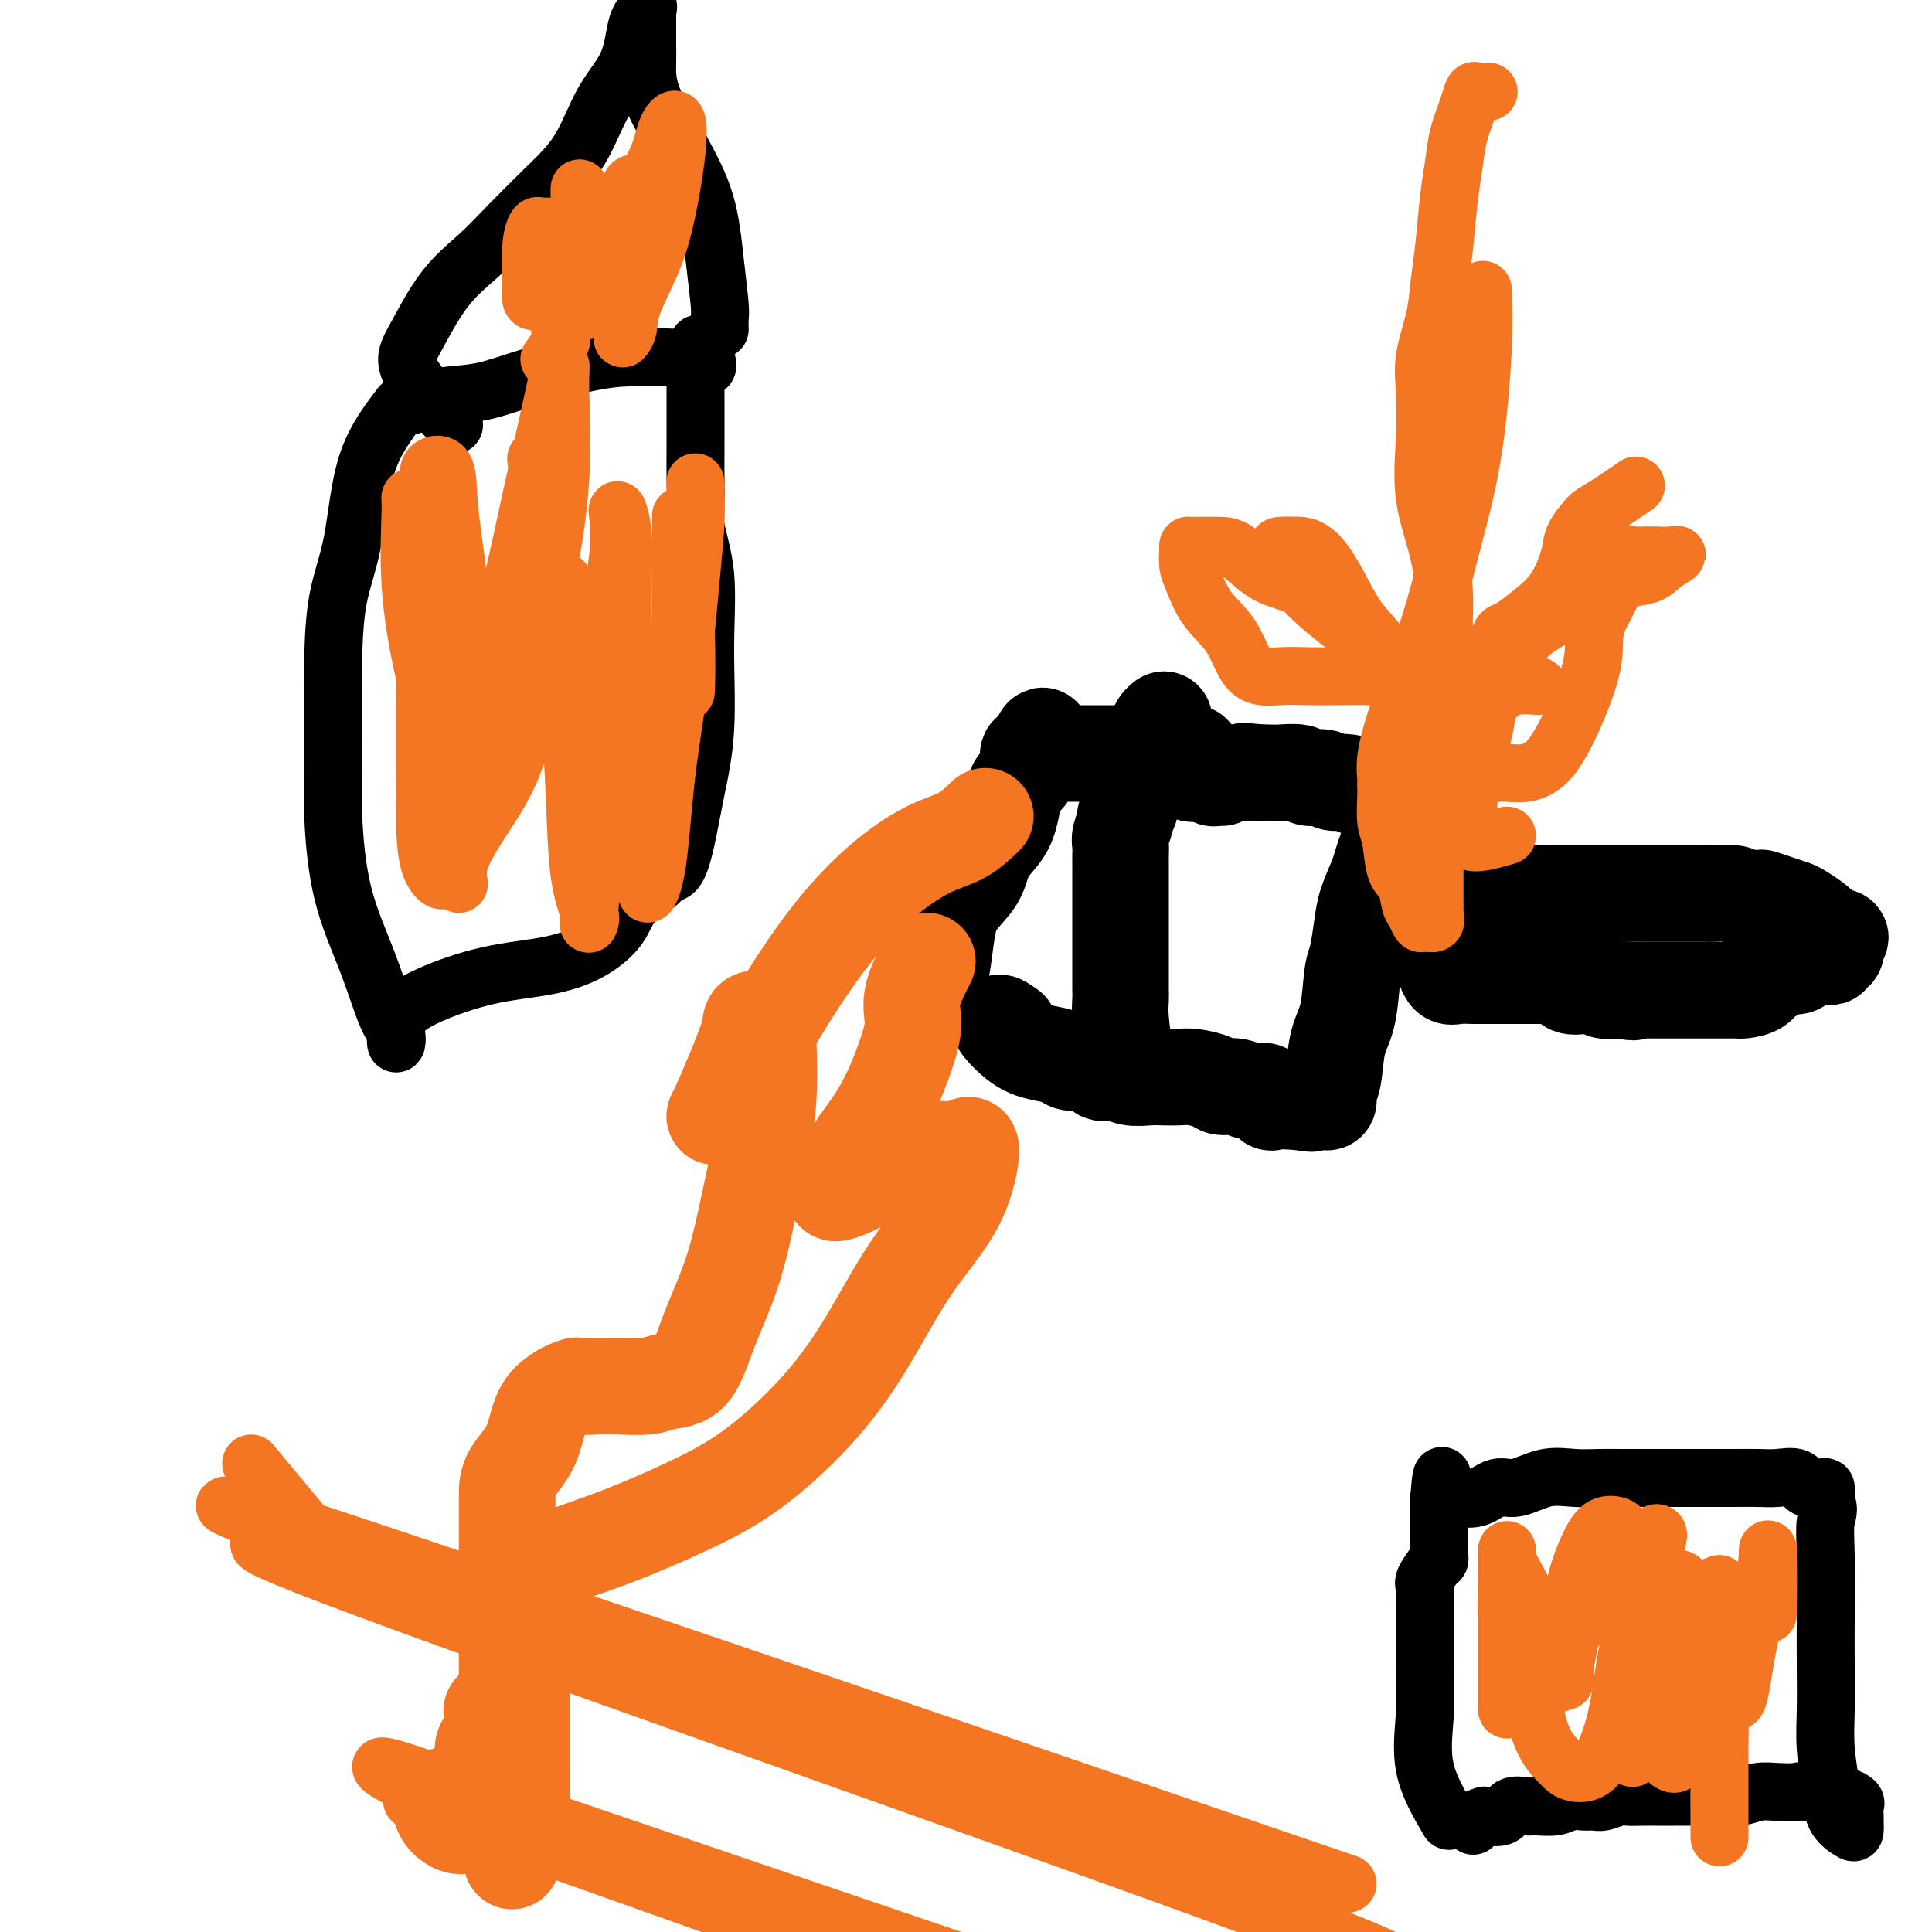
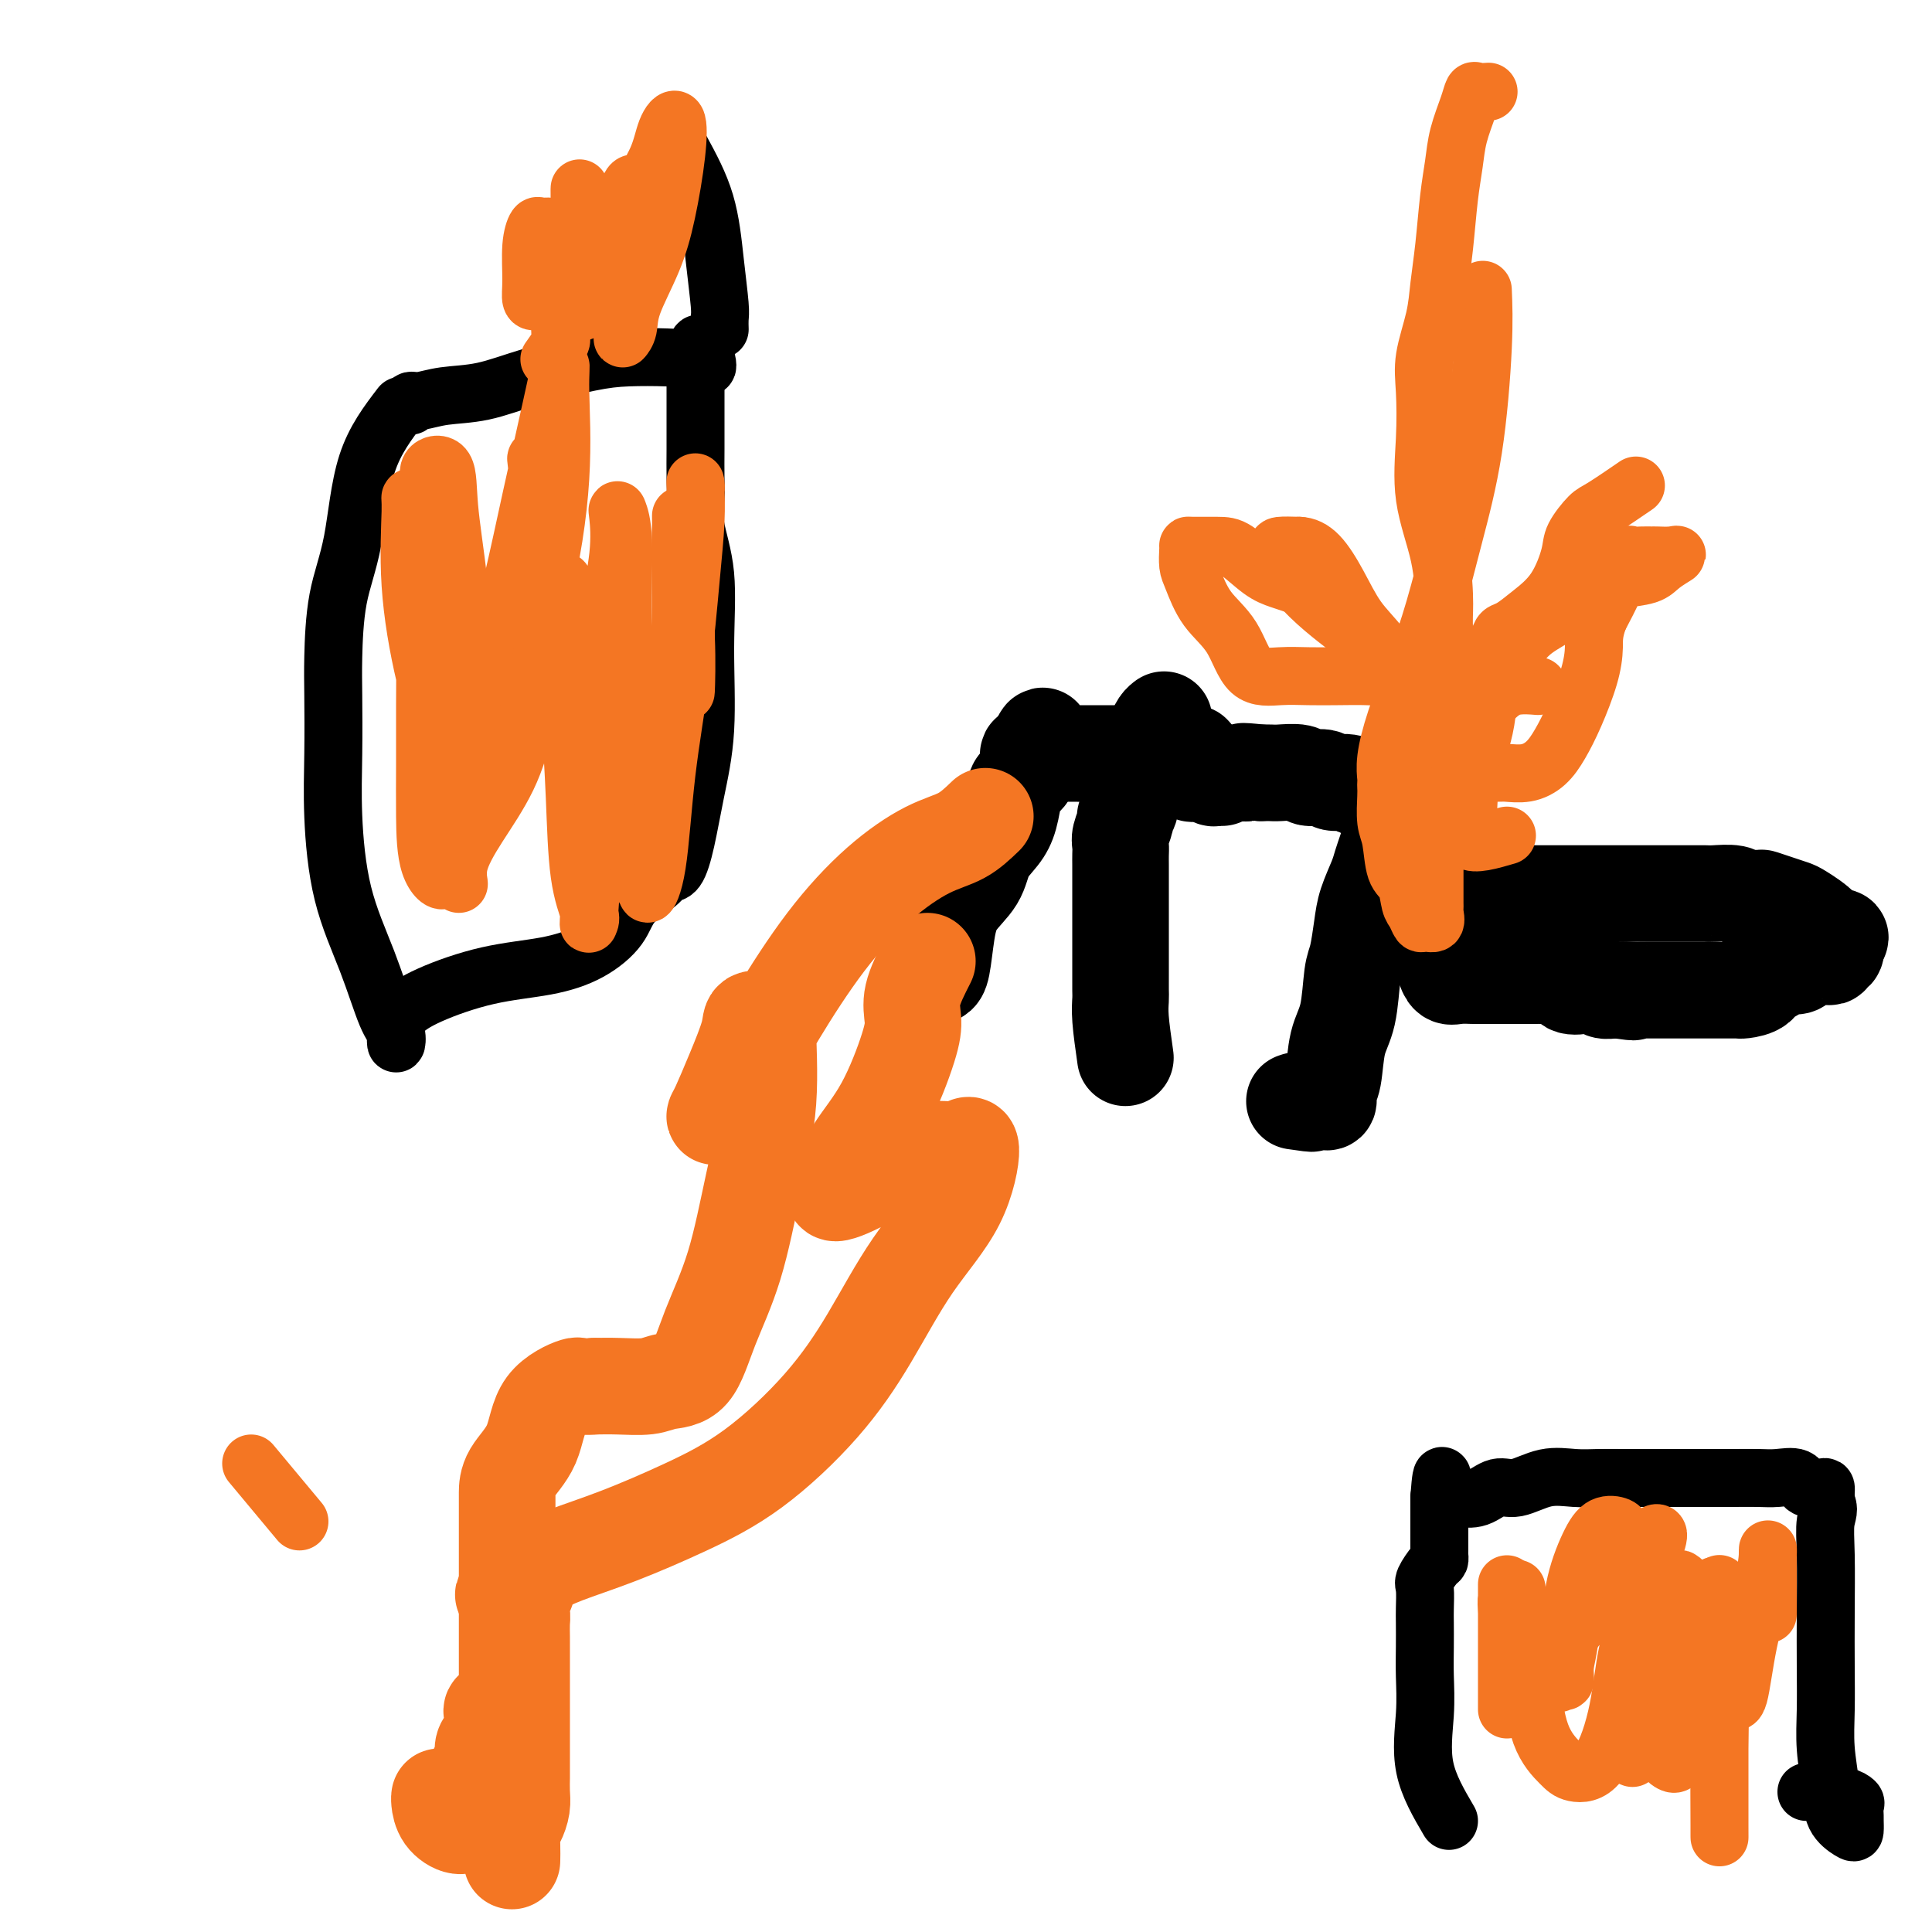
<svg xmlns="http://www.w3.org/2000/svg" viewBox="0 0 400 400" version="1.1">
  <g fill="none" stroke="#000000" stroke-width="20" stroke-linecap="round" stroke-linejoin="round">
    <path d="M194,202c0.340,-0.203 0.681,-0.406 1,-2c0.319,-1.594 0.617,-4.579 1,-7c0.383,-2.421 0.852,-4.277 2,-6c1.148,-1.723 2.976,-3.312 4,-5c1.024,-1.688 1.243,-3.474 2,-5c0.757,-1.526 2.053,-2.792 3,-4c0.947,-1.208 1.546,-2.358 2,-4c0.454,-1.642 0.762,-3.774 1,-5c0.238,-1.226 0.406,-1.544 1,-2c0.594,-0.456 1.613,-1.050 2,-2c0.387,-0.950 0.143,-2.256 0,-3c-0.143,-0.744 -0.184,-0.927 0,-1c0.184,-0.073 0.592,-0.037 1,0" />
    <path d="M214,156c3.269,-7.116 1.443,-1.907 1,0c-0.443,1.907 0.499,0.511 1,0c0.501,-0.511 0.563,-0.137 1,0c0.437,0.137 1.249,0.037 2,0c0.751,-0.037 1.439,-0.010 2,0c0.561,0.010 0.993,0.003 2,0c1.007,-0.003 2.589,-0.001 4,0c1.411,0.001 2.652,0.000 4,0c1.348,-0.000 2.801,-0.000 4,0c1.199,0.000 2.142,0.000 3,0c0.858,-0.000 1.631,-0.001 2,0c0.369,0.001 0.333,0.003 1,0c0.667,-0.003 2.035,-0.012 3,0c0.965,0.012 1.527,0.044 2,0c0.473,-0.044 0.858,-0.166 1,0c0.142,0.166 0.041,0.619 0,1c-0.041,0.381 -0.020,0.691 0,1" />
    <path d="M247,158c4.997,0.758 0.988,1.653 0,2c-0.988,0.347 1.045,0.145 2,0c0.955,-0.145 0.830,-0.235 1,0c0.170,0.235 0.633,0.795 1,1c0.367,0.205 0.637,0.055 1,0c0.363,-0.055 0.818,-0.016 1,0c0.182,0.016 0.091,0.008 0,0" />
-     <path d="M209,213c-1.177,-0.821 -2.354,-1.641 -2,-1c0.354,0.641 2.238,2.744 4,4c1.762,1.256 3.402,1.665 5,2c1.598,0.335 3.155,0.597 4,1c0.845,0.403 0.977,0.949 2,1c1.023,0.051 2.938,-0.393 4,0c1.062,0.393 1.270,1.622 2,2c0.730,0.378 1.980,-0.095 3,0c1.020,0.095 1.808,0.757 3,1c1.192,0.243 2.788,0.068 4,0c1.212,-0.068 2.039,-0.028 3,0c0.961,0.028 2.056,0.045 3,0c0.944,-0.045 1.736,-0.151 3,0c1.264,0.151 3.000,0.560 4,1c1.000,0.440 1.262,0.910 2,1c0.738,0.090 1.950,-0.200 3,0c1.050,0.200 1.938,0.891 3,1c1.062,0.109 2.298,-0.363 3,0c0.702,0.363 0.868,1.561 1,2c0.132,0.439 0.228,0.118 1,0c0.772,-0.118 2.221,-0.034 3,0c0.779,0.034 0.890,0.017 1,0" />
    <path d="M268,228c6.399,0.929 2.398,0.250 1,0c-1.398,-0.250 -0.193,-0.073 1,0c1.193,0.073 2.376,0.042 3,0c0.624,-0.042 0.691,-0.097 1,0c0.309,0.097 0.860,0.344 1,0c0.140,-0.344 -0.131,-1.279 0,-2c0.131,-0.721 0.665,-1.229 1,-3c0.335,-1.771 0.471,-4.805 1,-7c0.529,-2.195 1.450,-3.551 2,-6c0.550,-2.449 0.728,-5.989 1,-8c0.272,-2.011 0.636,-2.491 1,-4c0.364,-1.509 0.727,-4.045 1,-6c0.273,-1.955 0.454,-3.328 1,-5c0.546,-1.672 1.456,-3.644 2,-5c0.544,-1.356 0.723,-2.095 1,-3c0.277,-0.905 0.651,-1.974 1,-3c0.349,-1.026 0.671,-2.007 1,-3c0.329,-0.993 0.664,-1.996 1,-3" />
    <path d="M289,170c2.573,-8.797 2.007,-2.788 2,-1c-0.007,1.788 0.546,-0.645 1,-2c0.454,-1.355 0.809,-1.631 1,-2c0.191,-0.369 0.216,-0.831 0,-1c-0.216,-0.169 -0.674,-0.044 -1,0c-0.326,0.044 -0.519,0.008 -1,0c-0.481,-0.008 -1.250,0.012 -2,0c-0.750,-0.012 -1.482,-0.055 -2,0c-0.518,0.055 -0.823,0.207 -1,0c-0.177,-0.207 -0.225,-0.772 -1,-1c-0.775,-0.228 -2.275,-0.118 -3,0c-0.725,0.118 -0.674,0.243 -1,0c-0.326,-0.243 -1.030,-0.853 -2,-1c-0.970,-0.147 -2.207,0.171 -3,0c-0.793,-0.171 -1.143,-0.830 -2,-1c-0.857,-0.170 -2.221,0.151 -3,0c-0.779,-0.151 -0.972,-0.772 -2,-1c-1.028,-0.228 -2.892,-0.061 -4,0c-1.108,0.061 -1.459,0.018 -2,0c-0.541,-0.018 -1.270,-0.009 -2,0" />
    <path d="M261,160c-5.557,-0.619 -3.448,-0.166 -3,0c0.448,0.166 -0.764,0.045 -2,0c-1.236,-0.045 -2.496,-0.013 -3,0c-0.504,0.013 -0.252,0.006 0,0" />
    <path d="M299,200c0.287,0.845 0.575,1.691 1,2c0.425,0.309 0.988,0.083 2,0c1.012,-0.083 2.472,-0.022 3,0c0.528,0.022 0.123,0.006 1,0c0.877,-0.006 3.037,-0.002 4,0c0.963,0.002 0.728,0.000 1,0c0.272,-0.000 1.049,0.000 2,0c0.951,-0.000 2.076,-0.002 3,0c0.924,0.002 1.646,0.008 2,0c0.354,-0.008 0.340,-0.030 1,0c0.660,0.030 1.994,0.113 3,0c1.006,-0.113 1.684,-0.422 2,0c0.316,0.422 0.270,1.576 1,2c0.730,0.424 2.236,0.117 3,0c0.764,-0.117 0.786,-0.045 1,0c0.214,0.045 0.621,0.065 1,0c0.379,-0.065 0.730,-0.213 1,0c0.270,0.213 0.457,0.788 1,1c0.543,0.212 1.441,0.061 2,0c0.559,-0.061 0.780,-0.030 1,0" />
    <path d="M335,205c5.703,0.774 1.961,0.207 1,0c-0.961,-0.207 0.857,-0.056 2,0c1.143,0.056 1.609,0.015 2,0c0.391,-0.015 0.706,-0.004 1,0c0.294,0.004 0.567,0.001 1,0c0.433,-0.001 1.027,-0.000 2,0c0.973,0.000 2.326,0.000 3,0c0.674,-0.000 0.669,-0.000 1,0c0.331,0.000 0.999,0.000 2,0c1.001,-0.000 2.335,-0.000 3,0c0.665,0.000 0.663,0.000 1,0c0.337,-0.000 1.015,-0.002 2,0c0.985,0.002 2.277,0.007 3,0c0.723,-0.007 0.875,-0.025 1,0c0.125,0.025 0.221,0.095 1,0c0.779,-0.095 2.239,-0.355 3,-1c0.761,-0.645 0.824,-1.675 1,-2c0.176,-0.325 0.467,0.054 1,0c0.533,-0.054 1.308,-0.540 2,-1c0.692,-0.460 1.302,-0.894 2,-1c0.698,-0.106 1.486,0.115 2,0c0.514,-0.115 0.755,-0.566 1,-1c0.245,-0.434 0.496,-0.853 1,-1c0.504,-0.147 1.263,-0.024 2,0c0.737,0.024 1.452,-0.052 2,0c0.548,0.052 0.931,0.230 1,0c0.069,-0.230 -0.174,-0.870 0,-1c0.174,-0.130 0.764,0.248 1,0c0.236,-0.248 0.118,-1.124 0,-2" />
    <path d="M380,195c2.311,-1.543 0.089,-0.899 -1,-1c-1.089,-0.101 -1.045,-0.945 -2,-2c-0.955,-1.055 -2.908,-2.321 -4,-3c-1.092,-0.679 -1.322,-0.769 -2,-1c-0.678,-0.231 -1.804,-0.602 -3,-1c-1.196,-0.398 -2.464,-0.825 -3,-1c-0.536,-0.175 -0.341,-0.100 -1,0c-0.659,0.100 -2.172,0.223 -3,0c-0.828,-0.223 -0.970,-0.792 -2,-1c-1.030,-0.208 -2.946,-0.056 -4,0c-1.054,0.056 -1.246,0.015 -2,0c-0.754,-0.015 -2.071,-0.004 -3,0c-0.929,0.004 -1.469,0.001 -2,0c-0.531,-0.001 -1.052,-0.000 -2,0c-0.948,0.000 -2.321,0.000 -3,0c-0.679,-0.000 -0.662,-0.000 -1,0c-0.338,0.000 -1.031,0.000 -2,0c-0.969,-0.000 -2.216,-0.000 -3,0c-0.784,0.000 -1.106,0.000 -2,0c-0.894,-0.000 -2.359,-0.000 -3,0c-0.641,0.000 -0.458,0.000 -1,0c-0.542,-0.000 -1.809,-0.000 -3,0c-1.191,0.000 -2.304,0.000 -3,0c-0.696,-0.000 -0.974,-0.000 -2,0c-1.026,0.000 -2.801,0.000 -4,0c-1.199,-0.000 -1.823,-0.000 -3,0c-1.177,0.000 -2.908,0.000 -4,0c-1.092,-0.000 -1.546,-0.000 -2,0" />
    <path d="M310,185c-9.184,-0.155 -4.643,-0.041 -4,0c0.643,0.041 -2.611,0.011 -4,0c-1.389,-0.011 -0.912,-0.003 -1,0c-0.088,0.003 -0.739,0.001 -1,0c-0.261,-0.001 -0.130,-0.000 0,0" />
    <path d="M233,219c-0.423,-2.970 -0.845,-5.941 -1,-8c-0.155,-2.059 -0.041,-3.208 0,-4c0.041,-0.792 0.011,-1.229 0,-2c-0.011,-0.771 -0.003,-1.878 0,-3c0.003,-1.122 0.001,-2.261 0,-3c-0.001,-0.739 -0.000,-1.079 0,-2c0.000,-0.921 0.000,-2.425 0,-4c-0.000,-1.575 -0.000,-3.223 0,-4c0.000,-0.777 0.000,-0.683 0,-1c-0.000,-0.317 -0.000,-1.043 0,-2c0.000,-0.957 0.000,-2.143 0,-3c-0.000,-0.857 -0.001,-1.383 0,-2c0.001,-0.617 0.004,-1.325 0,-2c-0.004,-0.675 -0.016,-1.318 0,-2c0.016,-0.682 0.061,-1.403 0,-2c-0.061,-0.597 -0.227,-1.070 0,-2c0.227,-0.930 0.848,-2.318 1,-3c0.152,-0.682 -0.165,-0.657 0,-1c0.165,-0.343 0.814,-1.054 1,-2c0.186,-0.946 -0.090,-2.127 0,-3c0.090,-0.873 0.545,-1.436 1,-2" />
    <path d="M235,162c0.355,-2.324 -0.256,-1.634 0,-2c0.256,-0.366 1.379,-1.786 2,-3c0.621,-1.214 0.741,-2.220 1,-3c0.259,-0.780 0.657,-1.333 1,-2c0.343,-0.667 0.631,-1.449 1,-2c0.369,-0.551 0.820,-0.872 1,-1c0.180,-0.128 0.090,-0.064 0,0" />
  </g>
  <g fill="none" stroke="#F47623" stroke-width="20" stroke-linecap="round" stroke-linejoin="round">
    <path d="M204,169c-1.553,1.493 -3.106,2.985 -5,4c-1.894,1.015 -4.129,1.552 -7,3c-2.871,1.448 -6.377,3.807 -10,7c-3.623,3.193 -7.364,7.220 -11,12c-3.636,4.780 -7.169,10.312 -10,15c-2.831,4.688 -4.960,8.533 -7,12c-2.040,3.467 -3.989,6.556 -5,8c-1.011,1.444 -1.083,1.245 -1,1c0.083,-0.245 0.321,-0.534 1,-2c0.679,-1.466 1.799,-4.110 3,-7c1.201,-2.890 2.482,-6.027 3,-8c0.518,-1.973 0.274,-2.781 1,-3c0.726,-0.219 2.422,0.151 3,0c0.578,-0.151 0.038,-0.824 0,2c-0.038,2.824 0.428,9.146 0,15c-0.428,5.854 -1.749,11.242 -3,17c-1.251,5.758 -2.433,11.886 -4,17c-1.567,5.114 -3.521,9.213 -5,13c-1.479,3.787 -2.485,7.263 -4,9c-1.515,1.737 -3.540,1.733 -5,2c-1.460,0.267 -2.355,0.803 -4,1c-1.645,0.197 -4.042,0.056 -6,0c-1.958,-0.056 -3.479,-0.028 -5,0" />
    <path d="M123,287c-3.668,0.330 -2.839,-0.346 -4,0c-1.161,0.346 -4.311,1.715 -6,4c-1.689,2.285 -1.917,5.485 -3,8c-1.083,2.515 -3.022,4.346 -4,6c-0.978,1.654 -0.994,3.131 -1,4c-0.006,0.869 -0.002,1.132 0,2c0.002,0.868 0.000,2.342 0,4c-0.000,1.658 -0.000,3.498 0,5c0.000,1.502 0.000,2.664 0,4c-0.000,1.336 -0.000,2.844 0,4c0.000,1.156 0.000,1.958 0,3c-0.000,1.042 -0.000,2.323 0,4c0.000,1.677 0.001,3.748 0,5c-0.001,1.252 -0.002,1.684 0,3c0.002,1.316 0.007,3.515 0,5c-0.007,1.485 -0.026,2.257 0,3c0.026,0.743 0.099,1.458 0,2c-0.099,0.542 -0.369,0.912 -1,1c-0.631,0.088 -1.623,-0.105 -2,0c-0.377,0.105 -0.138,0.508 0,1c0.138,0.492 0.177,1.072 0,2c-0.177,0.928 -0.568,2.202 -1,3c-0.432,0.798 -0.903,1.119 -1,2c-0.097,0.881 0.181,2.322 0,3c-0.181,0.678 -0.822,0.594 -1,1c-0.178,0.406 0.106,1.302 0,2c-0.106,0.698 -0.602,1.200 -1,2c-0.398,0.800 -0.699,1.900 -1,3" />
    <path d="M97,373c-1.258,4.044 -0.404,3.154 0,3c0.404,-0.154 0.357,0.428 0,1c-0.357,0.572 -1.024,1.134 -2,1c-0.976,-0.134 -2.262,-0.964 -3,-2c-0.738,-1.036 -0.930,-2.279 -1,-3c-0.070,-0.721 -0.020,-0.920 0,-1c0.020,-0.080 0.010,-0.040 0,0" />
    <path d="M192,199c-1.269,2.493 -2.539,4.987 -3,7c-0.461,2.013 -0.115,3.546 0,5c0.115,1.454 -0.003,2.830 -1,6c-0.997,3.170 -2.875,8.135 -5,12c-2.125,3.865 -4.497,6.629 -6,9c-1.503,2.371 -2.138,4.347 -3,6c-0.862,1.653 -1.953,2.981 -1,3c0.953,0.019 3.949,-1.271 7,-3c3.051,-1.729 6.158,-3.896 9,-5c2.842,-1.104 5.418,-1.146 7,-1c1.582,0.146 2.170,0.480 3,0c0.830,-0.480 1.902,-1.773 2,0c0.098,1.773 -0.779,6.611 -3,11c-2.221,4.389 -5.788,8.328 -9,13c-3.212,4.672 -6.069,10.076 -9,15c-2.931,4.924 -5.934,9.367 -10,14c-4.066,4.633 -9.193,9.457 -14,13c-4.807,3.543 -9.294,5.806 -14,8c-4.706,2.194 -9.633,4.320 -14,6c-4.367,1.680 -8.176,2.914 -11,4c-2.824,1.086 -4.664,2.025 -6,3c-1.336,0.975 -2.168,1.988 -3,3" />
    <path d="M108,328c-7.426,3.861 -1.990,1.513 0,1c1.990,-0.513 0.533,0.807 0,2c-0.533,1.193 -0.143,2.258 0,3c0.143,0.742 0.038,1.163 0,2c-0.038,0.837 -0.010,2.092 0,3c0.010,0.908 0.003,1.471 0,2c-0.003,0.529 -0.001,1.026 0,2c0.001,0.974 0.000,2.424 0,4c-0.000,1.576 -0.000,3.276 0,5c0.000,1.724 -0.000,3.470 0,5c0.000,1.530 0.000,2.842 0,4c-0.000,1.158 -0.000,2.162 0,3c0.000,0.838 0.001,1.512 0,2c-0.001,0.488 -0.003,0.792 0,1c0.003,0.208 0.011,0.320 0,1c-0.011,0.680 -0.041,1.928 0,3c0.041,1.072 0.155,1.969 0,3c-0.155,1.031 -0.577,2.196 -1,3c-0.423,0.804 -0.845,1.246 -1,2c-0.155,0.754 -0.042,1.818 0,3c0.042,1.182 0.012,2.480 0,3c-0.012,0.520 -0.006,0.260 0,0" />
  </g>
  <g fill="none" stroke="#000000" stroke-width="12" stroke-linecap="round" stroke-linejoin="round">
    <path d="M300,377c-2.113,-3.607 -4.226,-7.214 -5,-11c-0.774,-3.786 -0.207,-7.750 0,-11c0.207,-3.250 0.056,-5.785 0,-8c-0.056,-2.215 -0.017,-4.111 0,-6c0.017,-1.889 0.011,-3.770 0,-5c-0.011,-1.230 -0.027,-1.807 0,-3c0.027,-1.193 0.098,-3.002 0,-4c-0.098,-0.998 -0.366,-1.185 0,-2c0.366,-0.815 1.366,-2.259 2,-3c0.634,-0.741 0.902,-0.780 1,-1c0.098,-0.220 0.026,-0.622 0,-1c-0.026,-0.378 -0.007,-0.731 0,-1c0.007,-0.269 0.002,-0.454 0,-1c-0.002,-0.546 -0.001,-1.455 0,-2c0.001,-0.545 0.000,-0.727 0,-1c-0.000,-0.273 -0.000,-0.636 0,-1c0.000,-0.364 0.000,-0.727 0,-1c-0.000,-0.273 -0.000,-0.455 0,-1c0.000,-0.545 0.000,-1.455 0,-2c-0.000,-0.545 -0.000,-0.727 0,-1c0.000,-0.273 0.000,-0.636 0,-1" />
    <path d="M298,310c0.649,-8.666 0.771,-2.330 1,0c0.229,2.330 0.565,0.655 1,0c0.435,-0.655 0.967,-0.288 2,0c1.033,0.288 2.565,0.498 4,0c1.435,-0.498 2.774,-1.703 4,-2c1.226,-0.297 2.339,0.313 4,0c1.661,-0.313 3.870,-1.548 6,-2c2.130,-0.452 4.182,-0.121 6,0c1.818,0.121 3.402,0.032 5,0c1.598,-0.032 3.210,-0.009 5,0c1.790,0.009 3.758,0.002 5,0c1.242,-0.002 1.756,-0.001 3,0c1.244,0.001 3.217,0.001 5,0c1.783,-0.001 3.378,-0.002 5,0c1.622,0.002 3.273,0.008 5,0c1.727,-0.008 3.531,-0.030 5,0c1.469,0.030 2.604,0.112 4,0c1.396,-0.112 3.054,-0.419 4,0c0.946,0.419 1.182,1.565 2,2c0.818,0.435 2.219,0.158 3,0c0.781,-0.158 0.941,-0.197 1,0c0.059,0.197 0.016,0.630 0,1c-0.016,0.370 -0.005,0.677 0,1c0.005,0.323 0.002,0.661 0,1" />
    <path d="M378,311c0.928,1.410 0.249,2.437 0,4c-0.249,1.563 -0.068,3.664 0,7c0.068,3.336 0.022,7.906 0,12c-0.022,4.094 -0.019,7.712 0,11c0.019,3.288 0.054,6.247 0,9c-0.054,2.753 -0.196,5.300 0,8c0.196,2.700 0.732,5.554 1,8c0.268,2.446 0.268,4.486 1,6c0.732,1.514 2.196,2.504 3,3c0.804,0.496 0.949,0.498 1,0c0.051,-0.498 0.008,-1.496 0,-2c-0.008,-0.504 0.019,-0.512 0,-1c-0.019,-0.488 -0.085,-1.455 0,-2c0.085,-0.545 0.321,-0.668 0,-1c-0.321,-0.332 -1.199,-0.874 -2,-1c-0.801,-0.126 -1.523,0.162 -2,0c-0.477,-0.162 -0.708,-0.776 -1,-1c-0.292,-0.224 -0.645,-0.060 -1,0c-0.355,0.060 -0.711,0.016 -1,0c-0.289,-0.016 -0.511,-0.005 -1,0c-0.489,0.005 -1.244,0.002 -2,0" />
-     <path d="M374,371c-1.810,-0.314 -1.335,-0.098 -2,0c-0.665,0.098 -2.469,0.079 -4,0c-1.531,-0.079 -2.790,-0.217 -4,0c-1.210,0.217 -2.372,0.790 -4,1c-1.628,0.210 -3.723,0.056 -5,0c-1.277,-0.056 -1.735,-0.015 -3,0c-1.265,0.015 -3.335,0.003 -5,0c-1.665,-0.003 -2.925,0.003 -4,0c-1.075,-0.003 -1.965,-0.015 -3,0c-1.035,0.015 -2.216,0.057 -3,0c-0.784,-0.057 -1.172,-0.212 -2,0c-0.828,0.212 -2.096,0.793 -3,1c-0.904,0.207 -1.443,0.041 -2,0c-0.557,-0.041 -1.131,0.042 -2,0c-0.869,-0.042 -2.033,-0.209 -3,0c-0.967,0.209 -1.738,0.796 -3,1c-1.262,0.204 -3.014,0.027 -4,0c-0.986,-0.027 -1.204,0.097 -2,0c-0.796,-0.097 -2.168,-0.416 -3,0c-0.832,0.416 -1.123,1.565 -2,2c-0.877,0.435 -2.340,0.155 -3,0c-0.660,-0.155 -0.517,-0.186 -1,0c-0.483,0.186 -1.592,0.589 -2,1c-0.408,0.411 -0.117,0.832 0,1c0.117,0.168 0.058,0.084 0,0" />
  </g>
  <g fill="none" stroke="#F47623" stroke-width="12" stroke-linecap="round" stroke-linejoin="round">
    <path d="M324,340c7.636,-9.825 15.272,-19.649 18,-22c2.728,-2.351 0.549,2.773 -1,6c-1.549,3.227 -2.467,4.558 -3,6c-0.533,1.442 -0.679,2.997 -1,4c-0.321,1.003 -0.815,1.455 -1,2c-0.185,0.545 -0.060,1.185 0,1c0.060,-0.185 0.055,-1.194 0,-3c-0.055,-1.806 -0.158,-4.410 0,-6c0.158,-1.590 0.578,-2.167 1,-3c0.422,-0.833 0.845,-1.920 1,-1c0.155,0.920 0.042,3.849 0,7c-0.042,3.151 -0.011,6.525 0,10c0.011,3.475 0.003,7.051 0,10c-0.003,2.949 -0.001,5.271 0,7c0.001,1.729 0.000,2.864 0,4" />
    <path d="M338,362c0.063,5.089 -0.281,-0.690 0,-5c0.281,-4.310 1.186,-7.151 2,-10c0.814,-2.849 1.537,-5.706 2,-8c0.463,-2.294 0.667,-4.024 1,-5c0.333,-0.976 0.796,-1.199 1,0c0.204,1.199 0.150,3.820 0,6c-0.150,2.180 -0.397,3.919 0,6c0.397,2.081 1.439,4.505 2,6c0.561,1.495 0.640,2.062 1,3c0.360,0.938 1.000,2.246 2,3c1.000,0.754 2.359,0.954 3,0c0.641,-0.954 0.564,-3.062 1,-6c0.436,-2.938 1.385,-6.707 2,-10c0.615,-3.293 0.897,-6.110 1,-8c0.103,-1.890 0.028,-2.854 0,-4c-0.028,-1.146 -0.007,-2.476 0,-2c0.007,0.476 0.002,2.757 0,7c-0.002,4.243 -0.000,10.449 0,16c0.000,5.551 -0.000,10.449 0,15c0.000,4.551 0.001,8.756 0,11c-0.001,2.244 -0.004,2.526 0,3c0.004,0.474 0.015,1.141 0,-2c-0.015,-3.141 -0.056,-10.089 0,-16c0.056,-5.911 0.207,-10.784 0,-15c-0.207,-4.216 -0.774,-7.776 -1,-10c-0.226,-2.224 -0.113,-3.112 0,-4" />
-     <path d="M355,333c-0.151,-7.817 -0.030,-3.858 0,-2c0.030,1.858 -0.032,1.616 0,2c0.032,0.384 0.157,1.393 0,2c-0.157,0.607 -0.597,0.810 -1,1c-0.403,0.190 -0.771,0.366 -1,1c-0.229,0.634 -0.319,1.726 -1,2c-0.681,0.274 -1.951,-0.269 -3,0c-1.049,0.269 -1.876,1.351 -3,0c-1.124,-1.351 -2.545,-5.135 -4,-8c-1.455,-2.865 -2.945,-4.812 -4,-7c-1.055,-2.188 -1.677,-4.617 -2,-6c-0.323,-1.383 -0.348,-1.719 -1,-2c-0.652,-0.281 -1.930,-0.508 -3,0c-1.070,0.508 -1.932,1.752 -3,4c-1.068,2.248 -2.342,5.501 -3,9c-0.658,3.499 -0.699,7.244 -1,10c-0.301,2.756 -0.861,4.522 -1,6c-0.139,1.478 0.145,2.668 0,3c-0.145,0.332 -0.718,-0.194 -1,0c-0.282,0.194 -0.272,1.107 -1,0c-0.728,-1.107 -2.195,-4.233 -3,-7c-0.805,-2.767 -0.948,-5.173 -2,-8c-1.052,-2.827 -3.014,-6.075 -4,-8c-0.986,-1.925 -0.996,-2.526 -1,-3c-0.004,-0.474 -0.001,-0.820 0,-1c0.001,-0.180 0.000,-0.194 0,1c-0.000,1.194 -0.000,3.597 0,6" />
+     <path d="M355,333c-0.151,-7.817 -0.030,-3.858 0,-2c0.030,1.858 -0.032,1.616 0,2c0.032,0.384 0.157,1.393 0,2c-0.157,0.607 -0.597,0.810 -1,1c-0.403,0.190 -0.771,0.366 -1,1c-0.229,0.634 -0.319,1.726 -1,2c-0.681,0.274 -1.951,-0.269 -3,0c-1.049,0.269 -1.876,1.351 -3,0c-1.124,-1.351 -2.545,-5.135 -4,-8c-1.455,-2.865 -2.945,-4.812 -4,-7c-1.055,-2.188 -1.677,-4.617 -2,-6c-0.323,-1.383 -0.348,-1.719 -1,-2c-0.652,-0.281 -1.930,-0.508 -3,0c-1.070,0.508 -1.932,1.752 -3,4c-1.068,2.248 -2.342,5.501 -3,9c-0.658,3.499 -0.699,7.244 -1,10c-0.301,2.756 -0.861,4.522 -1,6c-0.139,1.478 0.145,2.668 0,3c-0.145,0.332 -0.718,-0.194 -1,0c-0.282,0.194 -0.272,1.107 -1,0c-0.728,-1.107 -2.195,-4.233 -3,-7c-1.052,-2.827 -3.014,-6.075 -4,-8c-0.986,-1.925 -0.996,-2.526 -1,-3c-0.004,-0.474 -0.001,-0.820 0,-1c0.001,-0.180 0.000,-0.194 0,1c-0.000,1.194 -0.000,3.597 0,6" />
    <path d="M312,328c0.000,2.572 0.000,6.000 0,9c-0.000,3.000 -0.000,5.570 0,8c0.000,2.430 0.000,4.719 0,6c-0.000,1.281 -0.000,1.555 0,2c0.000,0.445 0.000,1.060 0,1c-0.000,-0.060 -0.001,-0.795 0,-3c0.001,-2.205 0.004,-5.882 0,-8c-0.004,-2.118 -0.013,-2.679 0,-4c0.013,-1.321 0.049,-3.402 0,-5c-0.049,-1.598 -0.182,-2.713 0,-3c0.182,-0.287 0.680,0.253 1,0c0.320,-0.253 0.463,-1.298 1,0c0.537,1.298 1.468,4.940 2,8c0.532,3.060 0.666,5.539 1,9c0.334,3.461 0.870,7.905 2,11c1.130,3.095 2.854,4.842 4,6c1.146,1.158 1.714,1.727 3,2c1.286,0.273 3.290,0.249 5,-2c1.710,-2.249 3.127,-6.722 4,-11c0.873,-4.278 1.201,-8.360 2,-12c0.799,-3.640 2.069,-6.838 3,-9c0.931,-2.162 1.522,-3.288 2,-4c0.478,-0.712 0.844,-1.008 1,-1c0.156,0.008 0.101,0.321 0,3c-0.101,2.679 -0.248,7.723 0,12c0.248,4.277 0.891,7.786 1,11c0.109,3.214 -0.317,6.135 0,8c0.317,1.865 1.376,2.676 2,3c0.624,0.324 0.812,0.162 1,0" />
    <path d="M347,365c0.464,-1.887 0.123,-8.103 0,-13c-0.123,-4.897 -0.029,-8.475 0,-12c0.029,-3.525 -0.008,-6.995 0,-9c0.008,-2.005 0.059,-2.543 0,-3c-0.059,-0.457 -0.230,-0.833 0,-1c0.230,-0.167 0.862,-0.125 1,0c0.138,0.125 -0.216,0.334 0,2c0.216,1.666 1.003,4.791 2,8c0.997,3.209 2.205,6.503 3,9c0.795,2.497 1.176,4.196 2,5c0.824,0.804 2.091,0.714 3,1c0.909,0.286 1.459,0.950 2,-1c0.541,-1.950 1.073,-6.513 2,-11c0.927,-4.487 2.248,-8.899 3,-12c0.752,-3.101 0.933,-4.890 1,-6c0.067,-1.110 0.018,-1.541 0,-1c-0.018,0.541 -0.005,2.052 0,4c0.005,1.948 0.001,4.332 0,6c-0.001,1.668 -0.000,2.619 0,3c0.000,0.381 0.000,0.190 0,0" />
  </g>
  <g fill="none" stroke="#000000" stroke-width="12" stroke-linecap="round" stroke-linejoin="round">
    <path d="M83,84c-2.702,3.538 -5.403,7.077 -7,12c-1.597,4.923 -2.088,11.232 -3,16c-0.912,4.768 -2.245,7.996 -3,12c-0.755,4.004 -0.931,8.785 -1,12c-0.069,3.215 -0.031,4.865 0,8c0.031,3.135 0.056,7.757 0,12c-0.056,4.243 -0.193,8.108 0,13c0.193,4.892 0.717,10.810 2,16c1.283,5.190 3.324,9.653 5,14c1.676,4.347 2.985,8.577 4,11c1.015,2.423 1.735,3.039 2,4c0.265,0.961 0.074,2.269 0,2c-0.074,-0.269 -0.030,-2.113 0,-3c0.030,-0.887 0.047,-0.816 0,-1c-0.047,-0.184 -0.156,-0.624 0,-1c0.156,-0.376 0.578,-0.688 1,-1" />
    <path d="M83,210c0.948,-1.306 2.817,-2.571 6,-4c3.183,-1.429 7.679,-3.021 12,-4c4.321,-0.979 8.467,-1.343 12,-2c3.533,-0.657 6.451,-1.605 9,-3c2.549,-1.395 4.727,-3.235 6,-5c1.273,-1.765 1.639,-3.455 3,-5c1.361,-1.545 3.715,-2.946 5,-4c1.285,-1.054 1.501,-1.760 2,-2c0.499,-0.240 1.282,-0.013 2,-1c0.718,-0.987 1.371,-3.187 2,-6c0.629,-2.813 1.233,-6.239 2,-10c0.767,-3.761 1.698,-7.857 2,-13c0.302,-5.143 -0.024,-11.332 0,-17c0.024,-5.668 0.399,-10.816 0,-15c-0.399,-4.184 -1.571,-7.404 -2,-10c-0.429,-2.596 -0.115,-4.568 0,-6c0.115,-1.432 0.031,-2.326 0,-4c-0.031,-1.674 -0.008,-4.129 0,-6c0.008,-1.871 0.002,-3.158 0,-5c-0.002,-1.842 -0.001,-4.241 0,-6c0.001,-1.759 0.000,-2.880 0,-4" />
    <path d="M144,78c0.109,-11.912 1.381,-5.192 2,-3c0.619,2.192 0.584,-0.143 0,-1c-0.584,-0.857 -1.717,-0.235 -3,0c-1.283,0.235 -2.717,0.084 -5,0c-2.283,-0.084 -5.414,-0.101 -8,0c-2.586,0.101 -4.625,0.318 -8,1c-3.375,0.682 -8.085,1.828 -12,3c-3.915,1.172 -7.035,2.370 -10,3c-2.965,0.630 -5.775,0.691 -8,1c-2.225,0.309 -3.864,0.866 -5,1c-1.136,0.134 -1.767,-0.156 -2,0c-0.233,0.156 -0.066,0.759 0,1c0.066,0.241 0.033,0.121 0,0" />
-     <path d="M94,88c-3.783,-4.112 -7.565,-8.224 -9,-11c-1.435,-2.776 -0.522,-4.214 1,-7c1.522,-2.786 3.652,-6.918 6,-10c2.348,-3.082 4.913,-5.113 7,-7c2.087,-1.887 3.697,-3.631 6,-6c2.303,-2.369 5.298,-5.362 8,-8c2.702,-2.638 5.110,-4.920 7,-8c1.890,-3.080 3.263,-6.959 5,-10c1.737,-3.041 3.839,-5.242 5,-8c1.161,-2.758 1.383,-6.071 2,-8c0.617,-1.929 1.629,-2.475 2,-3c0.371,-0.525 0.099,-1.030 0,-1c-0.099,0.030 -0.027,0.595 0,1c0.027,0.405 0.007,0.651 0,1c-0.007,0.349 -0.003,0.801 0,1c0.003,0.199 0.003,0.144 0,1c-0.003,0.856 -0.011,2.621 0,4c0.011,1.379 0.041,2.371 0,4c-0.041,1.629 -0.155,3.894 1,7c1.155,3.106 3.577,7.053 6,11" />
    <path d="M141,31c1.956,3.600 3.844,7.102 5,11c1.156,3.898 1.578,8.194 2,12c0.422,3.806 0.845,7.123 1,9c0.155,1.877 0.042,2.313 0,3c-0.042,0.687 -0.012,1.625 0,2c0.012,0.375 0.006,0.188 0,0" />
  </g>
  <g fill="none" stroke="#F47623" stroke-width="12" stroke-linecap="round" stroke-linejoin="round">
    <path d="M108,150c-1.403,-0.361 -2.805,-0.722 -2,-5c0.805,-4.278 3.819,-12.471 6,-21c2.181,-8.529 3.529,-17.392 4,-25c0.471,-7.608 0.066,-13.962 0,-18c-0.066,-4.038 0.207,-5.761 0,-5c-0.207,0.761 -0.894,4.005 -2,9c-1.106,4.995 -2.630,11.742 -4,18c-1.370,6.258 -2.587,12.029 -4,18c-1.413,5.971 -3.021,12.144 -4,17c-0.979,4.856 -1.327,8.394 -2,12c-0.673,3.606 -1.669,7.279 -2,10c-0.331,2.721 0.003,4.492 0,4c-0.003,-0.492 -0.343,-3.245 0,-6c0.343,-2.755 1.369,-5.511 3,-10c1.631,-4.489 3.866,-10.711 5,-17c1.134,-6.289 1.167,-12.645 2,-18c0.833,-5.355 2.466,-9.708 3,-13c0.534,-3.292 -0.032,-5.521 0,-5c0.032,0.521 0.663,3.794 0,8c-0.663,4.206 -2.618,9.345 -4,15c-1.382,5.655 -2.191,11.828 -3,18" />
    <path d="M104,136c-1.961,8.873 -3.363,10.555 -4,13c-0.637,2.445 -0.509,5.651 -1,8c-0.491,2.349 -1.601,3.840 -2,5c-0.399,1.160 -0.086,1.990 0,2c0.086,0.010 -0.055,-0.800 0,-4c0.055,-3.200 0.304,-8.790 0,-16c-0.304,-7.210 -1.163,-16.040 -2,-23c-0.837,-6.960 -1.654,-12.049 -2,-16c-0.346,-3.951 -0.222,-6.765 -1,-8c-0.778,-1.235 -2.457,-0.891 -3,0c-0.543,0.891 0.051,2.331 0,6c-0.051,3.669 -0.746,9.569 -1,15c-0.254,5.431 -0.067,10.395 0,15c0.067,4.605 0.015,8.851 0,13c-0.015,4.149 0.005,8.203 0,12c-0.005,3.797 -0.037,7.339 0,11c0.037,3.661 0.144,7.441 1,10c0.856,2.559 2.461,3.895 3,3c0.539,-0.895 0.012,-4.023 0,-9c-0.012,-4.977 0.490,-11.803 0,-19c-0.490,-7.197 -1.973,-14.765 -3,-21c-1.027,-6.235 -1.598,-11.136 -2,-16c-0.402,-4.864 -0.636,-9.691 -1,-12c-0.364,-2.309 -0.858,-2.101 -1,-2c-0.142,0.101 0.067,0.093 0,3c-0.067,2.907 -0.410,8.728 0,15c0.410,6.272 1.572,12.996 3,19c1.428,6.004 3.122,11.287 4,16c0.878,4.713 0.939,8.857 1,13" />
    <path d="M93,169c1.392,9.696 0.872,9.936 1,11c0.128,1.064 0.905,2.952 1,3c0.095,0.048 -0.492,-1.743 0,-4c0.492,-2.257 2.065,-4.978 4,-8c1.935,-3.022 4.234,-6.343 6,-10c1.766,-3.657 2.998,-7.649 5,-16c2.002,-8.351 4.773,-21.062 6,-24c1.227,-2.938 0.911,3.895 1,10c0.089,6.105 0.584,11.481 1,17c0.416,5.519 0.752,11.181 1,17c0.248,5.819 0.409,11.793 1,16c0.591,4.207 1.611,6.645 2,8c0.389,1.355 0.146,1.625 0,2c-0.146,0.375 -0.195,0.855 0,-2c0.195,-2.855 0.634,-9.044 1,-15c0.366,-5.956 0.659,-11.680 1,-17c0.341,-5.320 0.731,-10.237 1,-15c0.269,-4.763 0.416,-9.371 1,-14c0.584,-4.629 1.606,-9.279 2,-13c0.394,-3.721 0.161,-6.513 0,-8c-0.161,-1.487 -0.250,-1.670 0,-1c0.250,0.670 0.841,2.193 1,6c0.159,3.807 -0.112,9.897 0,16c0.112,6.103 0.607,12.220 1,18c0.393,5.780 0.684,11.223 1,16c0.316,4.777 0.658,8.889 1,13" />
    <path d="M132,175c1.099,12.176 1.845,8.616 2,8c0.155,-0.616 -0.281,1.712 0,2c0.281,0.288 1.280,-1.463 2,-6c0.720,-4.537 1.160,-11.860 2,-19c0.840,-7.140 2.081,-14.096 3,-21c0.919,-6.904 1.515,-13.755 2,-19c0.485,-5.245 0.859,-8.883 1,-12c0.141,-3.117 0.048,-5.712 0,-7c-0.048,-1.288 -0.051,-1.270 0,-1c0.051,0.270 0.157,0.793 0,2c-0.157,1.207 -0.578,3.099 -1,6c-0.422,2.901 -0.844,6.810 -1,11c-0.156,4.190 -0.046,8.659 0,12c0.046,3.341 0.026,5.554 0,8c-0.026,2.446 -0.060,5.126 0,4c0.060,-1.126 0.212,-6.057 0,-11c-0.212,-4.943 -0.789,-9.897 -1,-14c-0.211,-4.103 -0.057,-7.354 0,-9c0.057,-1.646 0.015,-1.688 0,-2c-0.015,-0.312 -0.004,-0.896 0,2c0.004,2.896 0.001,9.271 0,15c-0.001,5.729 -0.000,10.812 0,14c0.000,3.188 0.000,4.482 0,5c-0.000,0.518 -0.000,0.259 0,0" />
    <path d="M124,57c1.883,-2.140 3.765,-4.280 5,-7c1.235,-2.720 1.821,-6.019 3,-9c1.179,-2.981 2.951,-5.645 4,-8c1.049,-2.355 1.373,-4.402 2,-6c0.627,-1.598 1.555,-2.746 2,-2c0.445,0.746 0.407,3.386 0,7c-0.407,3.614 -1.185,8.202 -2,12c-0.815,3.798 -1.669,6.808 -3,10c-1.331,3.192 -3.141,6.568 -4,9c-0.859,2.432 -0.767,3.920 -1,5c-0.233,1.080 -0.792,1.751 -1,2c-0.208,0.249 -0.067,0.077 0,-2c0.067,-2.077 0.060,-6.059 0,-10c-0.060,-3.941 -0.173,-7.842 0,-11c0.173,-3.158 0.631,-5.571 1,-7c0.369,-1.429 0.650,-1.872 1,-2c0.350,-0.128 0.771,0.058 1,0c0.229,-0.058 0.266,-0.361 0,1c-0.266,1.361 -0.835,4.385 -2,7c-1.165,2.615 -2.925,4.822 -4,7c-1.075,2.178 -1.463,4.326 -2,6c-0.537,1.674 -1.221,2.874 -2,4c-0.779,1.126 -1.651,2.179 -2,1c-0.349,-1.179 -0.174,-4.589 0,-8" />
    <path d="M120,56c-0.309,-2.793 -0.082,-6.276 0,-9c0.082,-2.724 0.020,-4.690 0,-6c-0.020,-1.310 0.001,-1.964 0,-2c-0.001,-0.036 -0.025,0.546 0,2c0.025,1.454 0.099,3.780 0,6c-0.099,2.220 -0.370,4.335 -1,6c-0.630,1.665 -1.619,2.882 -3,4c-1.381,1.118 -3.156,2.137 -4,3c-0.844,0.863 -0.759,1.568 -1,2c-0.241,0.432 -0.808,0.589 -1,0c-0.192,-0.589 -0.007,-1.925 0,-4c0.007,-2.075 -0.162,-4.890 0,-7c0.162,-2.110 0.656,-3.514 1,-4c0.344,-0.486 0.537,-0.054 1,0c0.463,0.054 1.195,-0.269 2,0c0.805,0.269 1.682,1.131 2,3c0.318,1.869 0.078,4.747 0,7c-0.078,2.253 0.007,3.883 0,6c-0.007,2.117 -0.105,4.722 0,6c0.105,1.278 0.413,1.229 0,2c-0.413,0.771 -1.547,2.363 -2,3c-0.453,0.637 -0.227,0.318 0,0" />
    <path d="M307,60c0.131,3.139 0.262,6.277 0,12c-0.262,5.723 -0.917,14.030 -2,21c-1.083,6.970 -2.595,12.605 -4,18c-1.405,5.395 -2.702,10.552 -4,15c-1.298,4.448 -2.596,8.186 -4,12c-1.404,3.814 -2.912,7.704 -4,11c-1.088,3.296 -1.755,5.996 -2,8c-0.245,2.004 -0.066,3.310 0,4c0.066,0.690 0.021,0.765 0,1c-0.021,0.235 -0.018,0.630 0,1c0.018,0.370 0.050,0.716 0,2c-0.050,1.284 -0.182,3.506 0,5c0.182,1.494 0.679,2.258 1,4c0.321,1.742 0.468,4.460 1,6c0.532,1.540 1.451,1.901 2,3c0.549,1.099 0.729,2.937 1,4c0.271,1.063 0.633,1.350 1,2c0.367,0.650 0.739,1.663 1,2c0.261,0.337 0.410,-0.001 1,0c0.590,0.001 1.622,0.342 2,0c0.378,-0.342 0.101,-1.368 0,-2c-0.101,-0.632 -0.027,-0.870 0,-1c0.027,-0.130 0.007,-0.150 0,-1c-0.007,-0.850 -0.002,-2.528 0,-4c0.002,-1.472 0.001,-2.736 0,-4" />
    <path d="M297,179c-0.047,-3.702 -0.164,-6.956 0,-10c0.164,-3.044 0.611,-5.877 1,-8c0.389,-2.123 0.721,-3.536 1,-5c0.279,-1.464 0.503,-2.980 1,-4c0.497,-1.020 1.265,-1.545 2,-2c0.735,-0.455 1.438,-0.840 2,-1c0.562,-0.160 0.985,-0.095 2,-1c1.015,-0.905 2.623,-2.779 4,-4c1.377,-1.221 2.525,-1.790 4,-2c1.475,-0.210 3.279,-0.060 4,0c0.721,0.060 0.361,0.030 0,0" />
    <path d="M307,145c-6.392,-2.113 -12.785,-4.226 -16,-5c-3.215,-0.774 -3.253,-0.208 -4,0c-0.747,0.208 -2.202,0.058 -4,0c-1.798,-0.058 -3.939,-0.023 -6,0c-2.061,0.023 -4.043,0.035 -6,0c-1.957,-0.035 -3.890,-0.117 -6,0c-2.110,0.117 -4.397,0.433 -6,-1c-1.603,-1.433 -2.520,-4.615 -4,-7c-1.480,-2.385 -3.521,-3.974 -5,-6c-1.479,-2.026 -2.397,-4.490 -3,-6c-0.603,-1.510 -0.892,-2.065 -1,-3c-0.108,-0.935 -0.036,-2.250 0,-3c0.036,-0.750 0.036,-0.934 0,-1c-0.036,-0.066 -0.106,-0.015 1,0c1.106,0.015 3.390,-0.006 5,0c1.610,0.006 2.548,0.040 4,1c1.452,0.960 3.420,2.845 5,4c1.580,1.155 2.771,1.580 4,2c1.229,0.420 2.494,0.834 3,1c0.506,0.166 0.253,0.083 0,0" />
    <path d="M312,173c-3.395,0.995 -6.790,1.990 -8,1c-1.210,-0.990 -0.236,-3.963 0,-7c0.236,-3.037 -0.266,-6.136 0,-9c0.266,-2.864 1.301,-5.492 2,-8c0.699,-2.508 1.063,-4.895 2,-7c0.937,-2.105 2.446,-3.926 4,-6c1.554,-2.074 3.151,-4.400 5,-6c1.849,-1.600 3.950,-2.473 6,-4c2.050,-1.527 4.049,-3.709 6,-5c1.951,-1.291 3.853,-1.691 6,-2c2.147,-0.309 4.540,-0.528 6,-1c1.460,-0.472 1.986,-1.198 3,-2c1.014,-0.802 2.515,-1.679 3,-2c0.485,-0.321 -0.045,-0.086 -1,0c-0.955,0.086 -2.336,0.021 -3,0c-0.664,-0.021 -0.612,0.000 -1,0c-0.388,-0.000 -1.218,-0.022 -2,0c-0.782,0.022 -1.518,0.090 -2,0c-0.482,-0.090 -0.712,-0.336 -1,0c-0.288,0.336 -0.634,1.255 -1,2c-0.366,0.745 -0.752,1.316 -1,2c-0.248,0.684 -0.356,1.481 -1,3c-0.644,1.519 -1.822,3.759 -3,6" />
    <path d="M331,128c-1.132,3.114 -0.963,4.399 -1,6c-0.037,1.601 -0.280,3.519 -1,6c-0.720,2.481 -1.916,5.526 -3,8c-1.084,2.474 -2.057,4.376 -3,6c-0.943,1.624 -1.857,2.971 -3,4c-1.143,1.029 -2.515,1.742 -4,2c-1.485,0.258 -3.081,0.063 -4,0c-0.919,-0.063 -1.160,0.007 -2,0c-0.840,-0.007 -2.278,-0.091 -3,0c-0.722,0.091 -0.726,0.358 -1,0c-0.274,-0.358 -0.816,-1.340 -1,-2c-0.184,-0.660 -0.010,-0.997 0,-2c0.010,-1.003 -0.143,-2.670 -1,-4c-0.857,-1.330 -2.419,-2.323 -4,-4c-1.581,-1.677 -3.180,-4.040 -5,-6c-1.820,-1.960 -3.860,-3.518 -6,-5c-2.140,-1.482 -4.379,-2.889 -6,-4c-1.621,-1.111 -2.623,-1.926 -4,-3c-1.377,-1.074 -3.128,-2.407 -5,-4c-1.872,-1.593 -3.863,-3.446 -5,-5c-1.137,-1.554 -1.418,-2.808 -2,-4c-0.582,-1.192 -1.464,-2.321 -2,-3c-0.536,-0.679 -0.724,-0.908 0,-1c0.724,-0.092 2.362,-0.046 4,0" />
    <path d="M269,113c1.331,0.030 2.657,0.604 4,2c1.343,1.396 2.702,3.615 4,6c1.298,2.385 2.533,4.935 4,7c1.467,2.065 3.164,3.646 5,6c1.836,2.354 3.812,5.480 5,8c1.188,2.520 1.589,4.434 3,6c1.411,1.566 3.832,2.784 5,4c1.168,1.216 1.084,2.428 2,3c0.916,0.572 2.832,0.503 4,0c1.168,-0.503 1.588,-1.440 2,-3c0.412,-1.560 0.817,-3.742 1,-6c0.183,-2.258 0.145,-4.593 0,-6c-0.145,-1.407 -0.396,-1.888 0,-3c0.396,-1.112 1.439,-2.857 2,-4c0.561,-1.143 0.641,-1.685 1,-2c0.359,-0.315 0.997,-0.404 2,-1c1.003,-0.596 2.370,-1.701 4,-3c1.630,-1.299 3.524,-2.793 5,-5c1.476,-2.207 2.533,-5.128 3,-7c0.467,-1.872 0.343,-2.695 1,-4c0.657,-1.305 2.094,-3.092 3,-4c0.906,-0.908 1.283,-0.937 3,-2c1.717,-1.063 4.776,-3.161 6,-4c1.224,-0.839 0.612,-0.420 0,0" />
    <path d="M287,137c0.000,0.000 0.100,0.100 0.1,0.1" />
    <path d="M300,145c-0.429,-5.465 -0.857,-10.929 -1,-14c-0.143,-3.071 0.001,-3.748 0,-6c-0.001,-2.252 -0.146,-6.080 -1,-10c-0.854,-3.920 -2.418,-7.933 -3,-12c-0.582,-4.067 -0.181,-8.189 0,-12c0.181,-3.811 0.143,-7.312 0,-10c-0.143,-2.688 -0.389,-4.562 0,-7c0.389,-2.438 1.414,-5.438 2,-8c0.586,-2.562 0.733,-4.686 1,-7c0.267,-2.314 0.652,-4.818 1,-8c0.348,-3.182 0.657,-7.042 1,-10c0.343,-2.958 0.721,-5.013 1,-7c0.279,-1.987 0.460,-3.905 1,-6c0.540,-2.095 1.437,-4.365 2,-6c0.563,-1.635 0.790,-2.634 1,-3c0.210,-0.366 0.403,-0.099 1,0c0.597,0.099 1.599,0.028 2,0c0.401,-0.028 0.200,-0.014 0,0" />
    <path d="M52,303c0.000,0.000 10.000,12.000 10,12" />
-     <path d="M279,390c-90.633,-30.965 -181.267,-61.929 -215,-73c-33.733,-11.071 -10.567,-2.248 3,3c13.567,5.248 17.534,6.923 6,4c-11.534,-2.923 -38.570,-10.443 3,5c41.570,15.443 151.746,53.849 192,69c40.254,15.151 10.586,7.046 0,6c-10.586,-1.046 -2.092,4.967 2,9c4.092,4.033 3.781,6.086 4,8c0.219,1.914 0.968,3.688 2,7c1.032,3.312 2.346,8.162 4,11c1.654,2.838 3.646,3.663 1,3c-2.646,-0.663 -9.932,-2.815 1,2c10.932,4.815 40.082,16.598 1,1c-39.082,-15.598 -146.397,-58.577 -185,-73c-38.603,-14.423 -8.494,-0.290 2,5c10.494,5.290 1.375,1.735 2,2c0.625,0.265 10.995,4.348 2,1c-8.995,-3.348 -37.356,-14.126 0,-1c37.356,13.126 140.430,50.158 178,63c37.570,12.842 9.637,1.494 -1,-3c-10.637,-4.494 -3.979,-2.133 -2,-2c1.979,0.133 -0.720,-1.962 -2,-3c-1.280,-1.038 -1.140,-1.019 -1,-1" />
-     <path d="M276,433c9.024,1.833 34.583,10.917 -1,-1c-35.583,-11.917 -132.310,-44.833 -171,-58c-38.690,-13.167 -19.345,-6.583 0,0" />
  </g>
</svg>